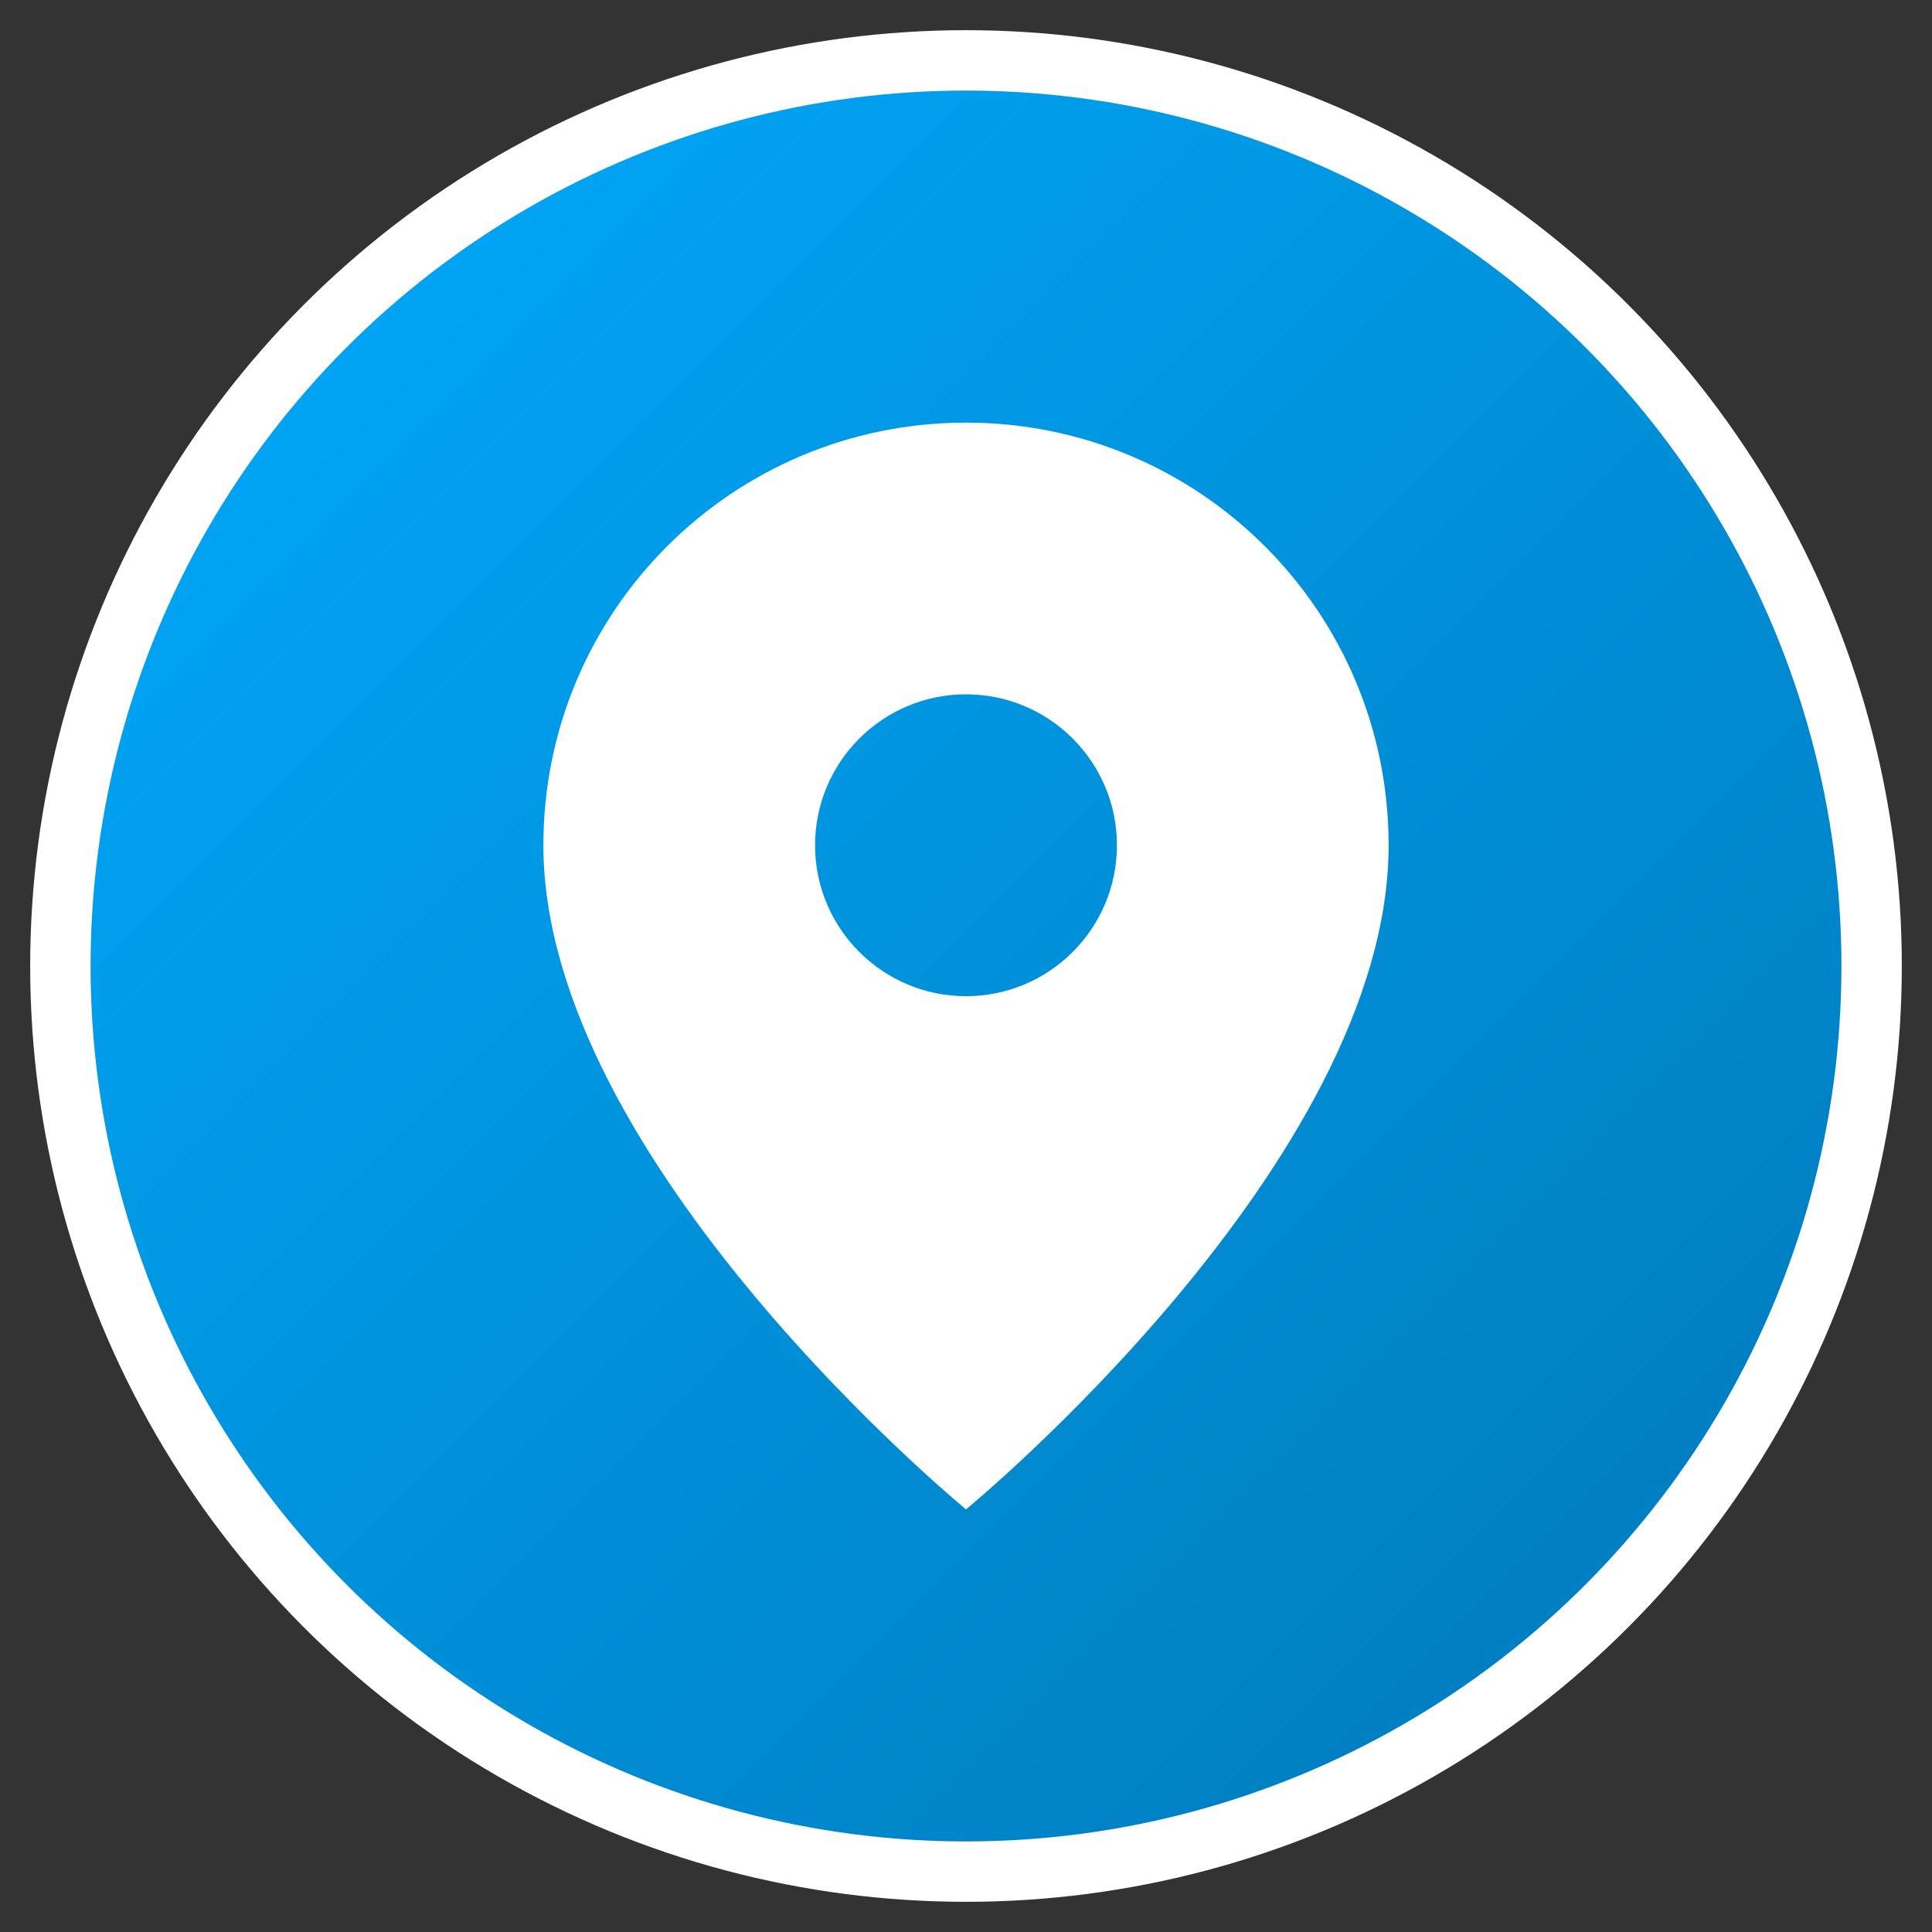
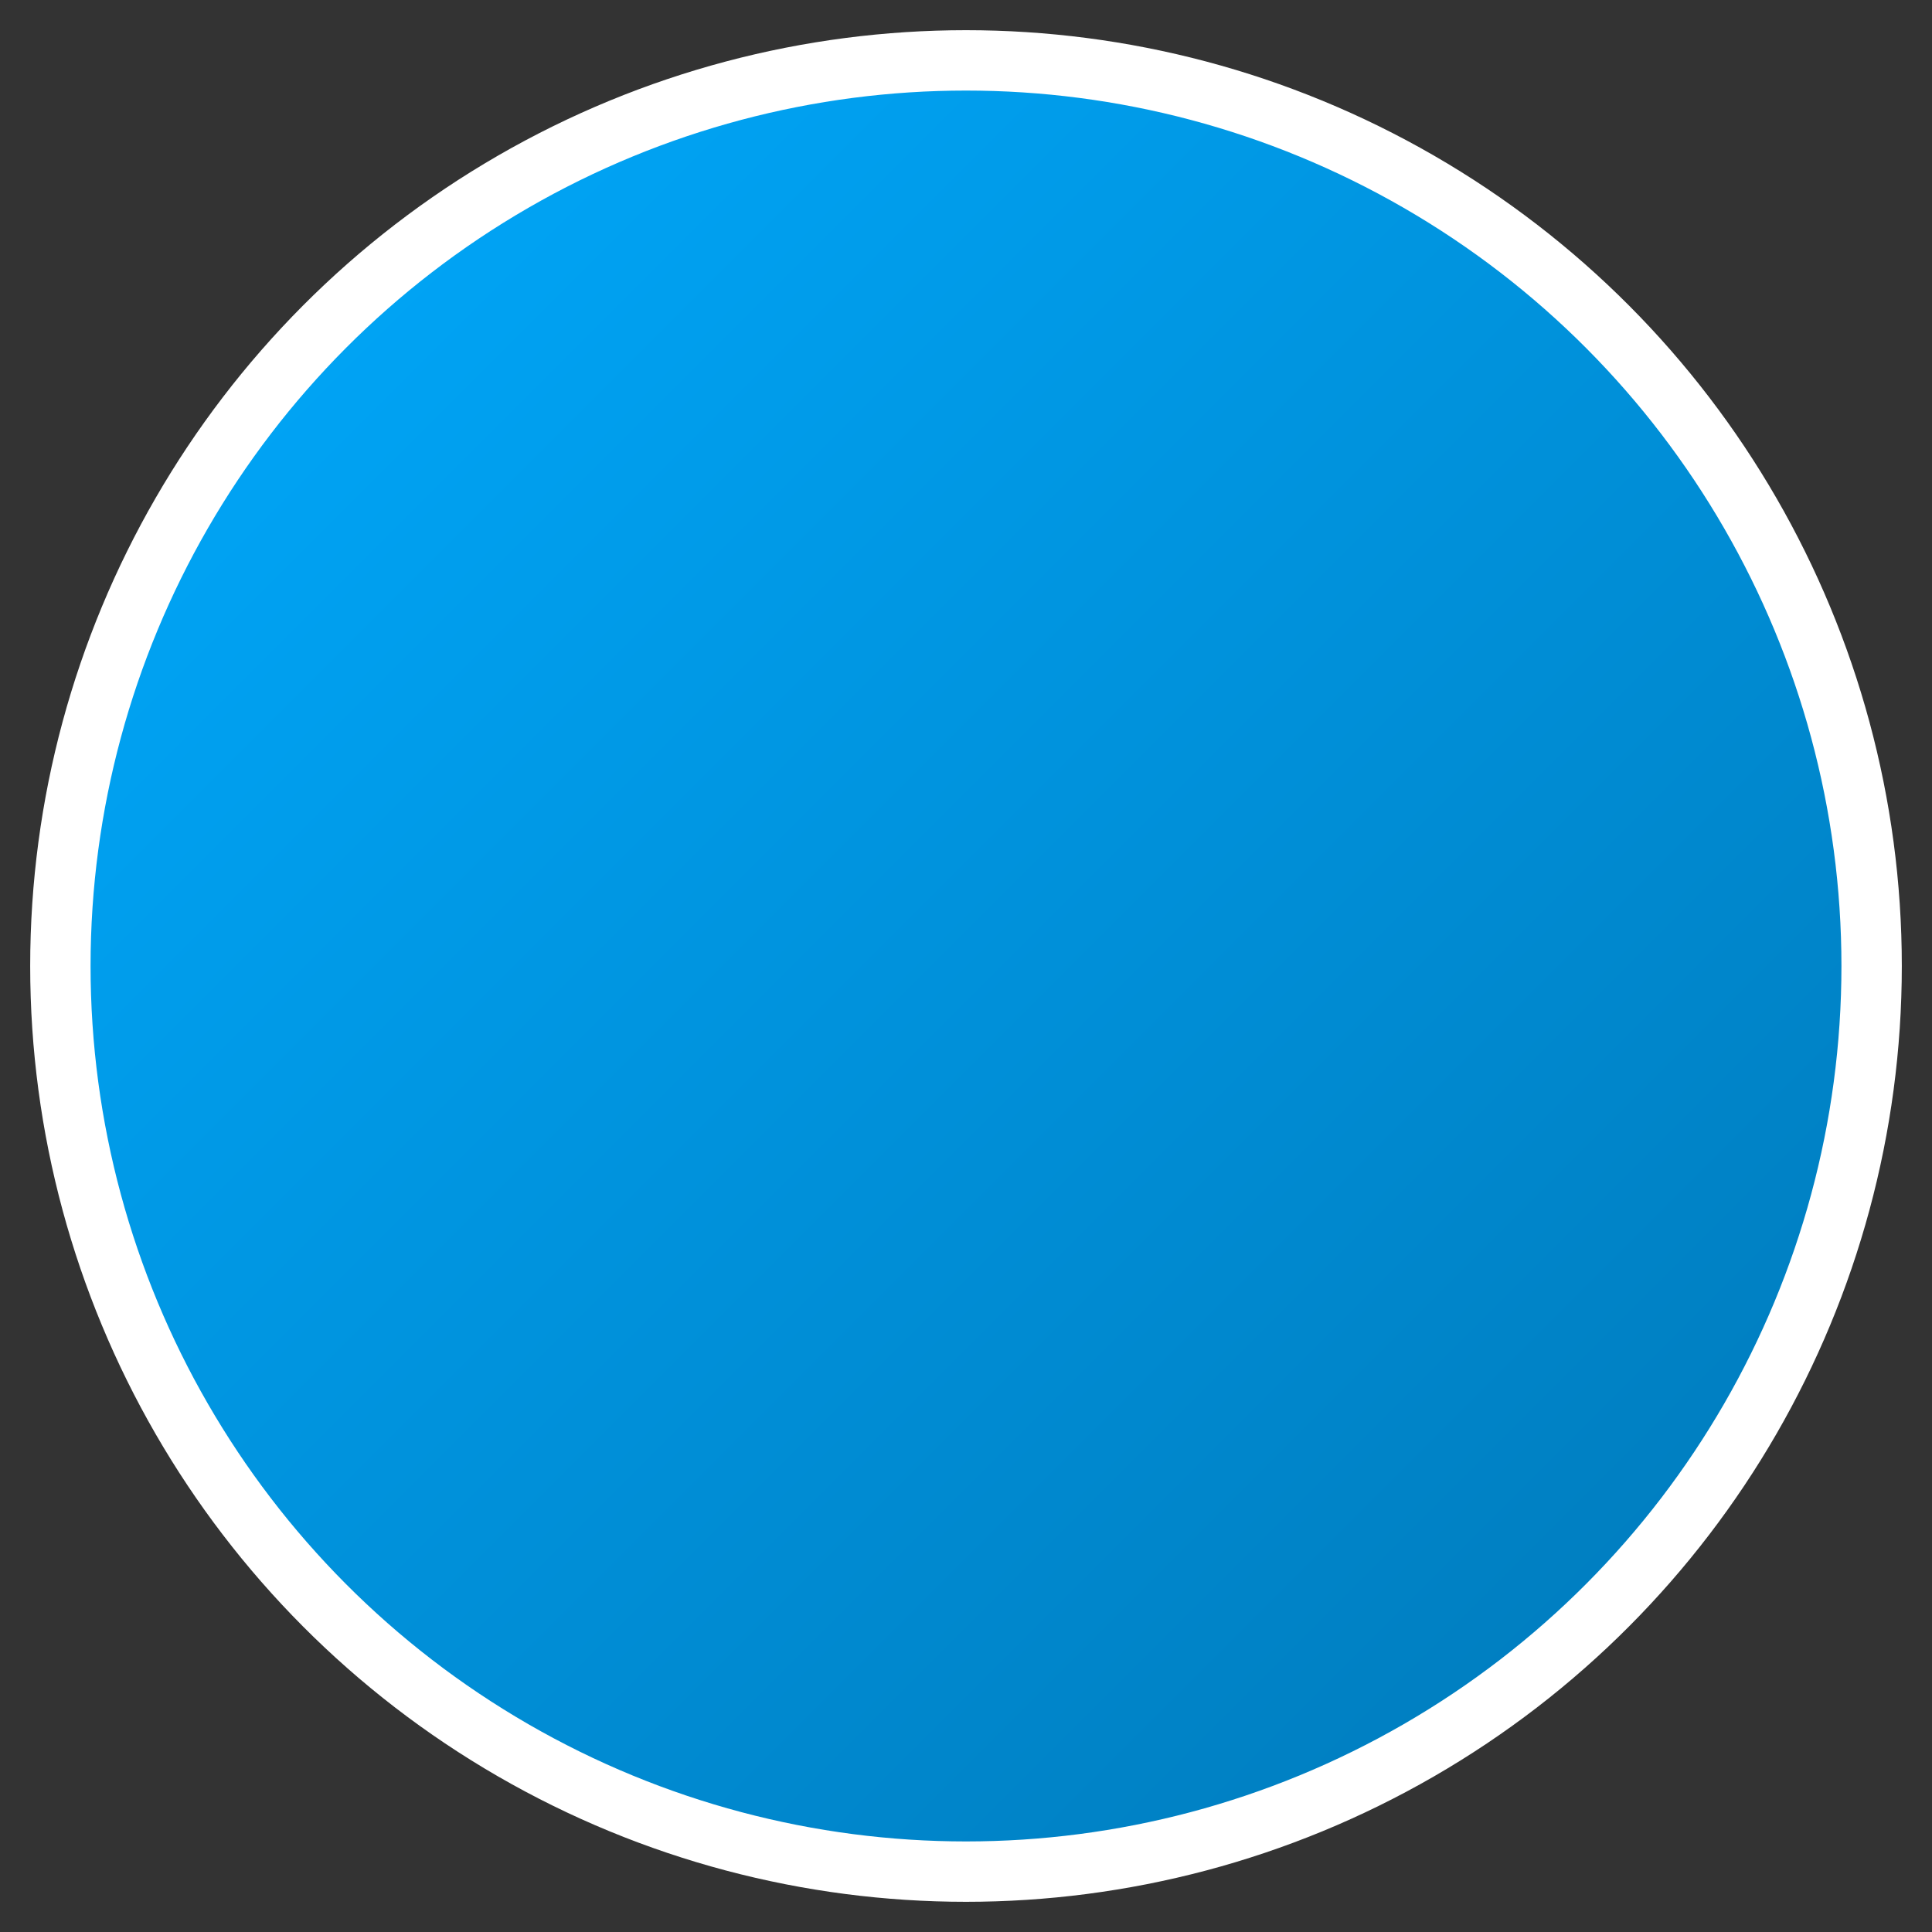
<svg xmlns="http://www.w3.org/2000/svg" width="32" height="32" viewBox="0 0 32 32">
  <rect x="0" y="0" width="32" height="32" fill="#333333" stroke="none" />
  <defs>
    <linearGradient id="grad" x1="0%" y1="0%" x2="100%" y2="100%">
      <stop offset="0%" style="stop-color:#00abff;stop-opacity:1" />
      <stop offset="100%" style="stop-color:#0077b6;stop-opacity:1" />
    </linearGradient>
  </defs>
  <circle cx="16" cy="16" r="15" fill="url(#grad)" stroke="white" stroke-width="1" />
-   <path d="M16 7C12.13 7 9 10.13 9 14C9 19.25 16 25 16 25C16 25 23 19.25 23 14C23 10.13 19.87 7 16 7ZM16 16.5C14.62 16.5 13.5 15.38 13.5 14C13.5 12.62 14.62 11.5 16 11.5C17.38 11.5 18.5 12.62 18.5 14C18.5 15.38 17.38 16.5 16 16.5Z" fill="white" />
</svg>